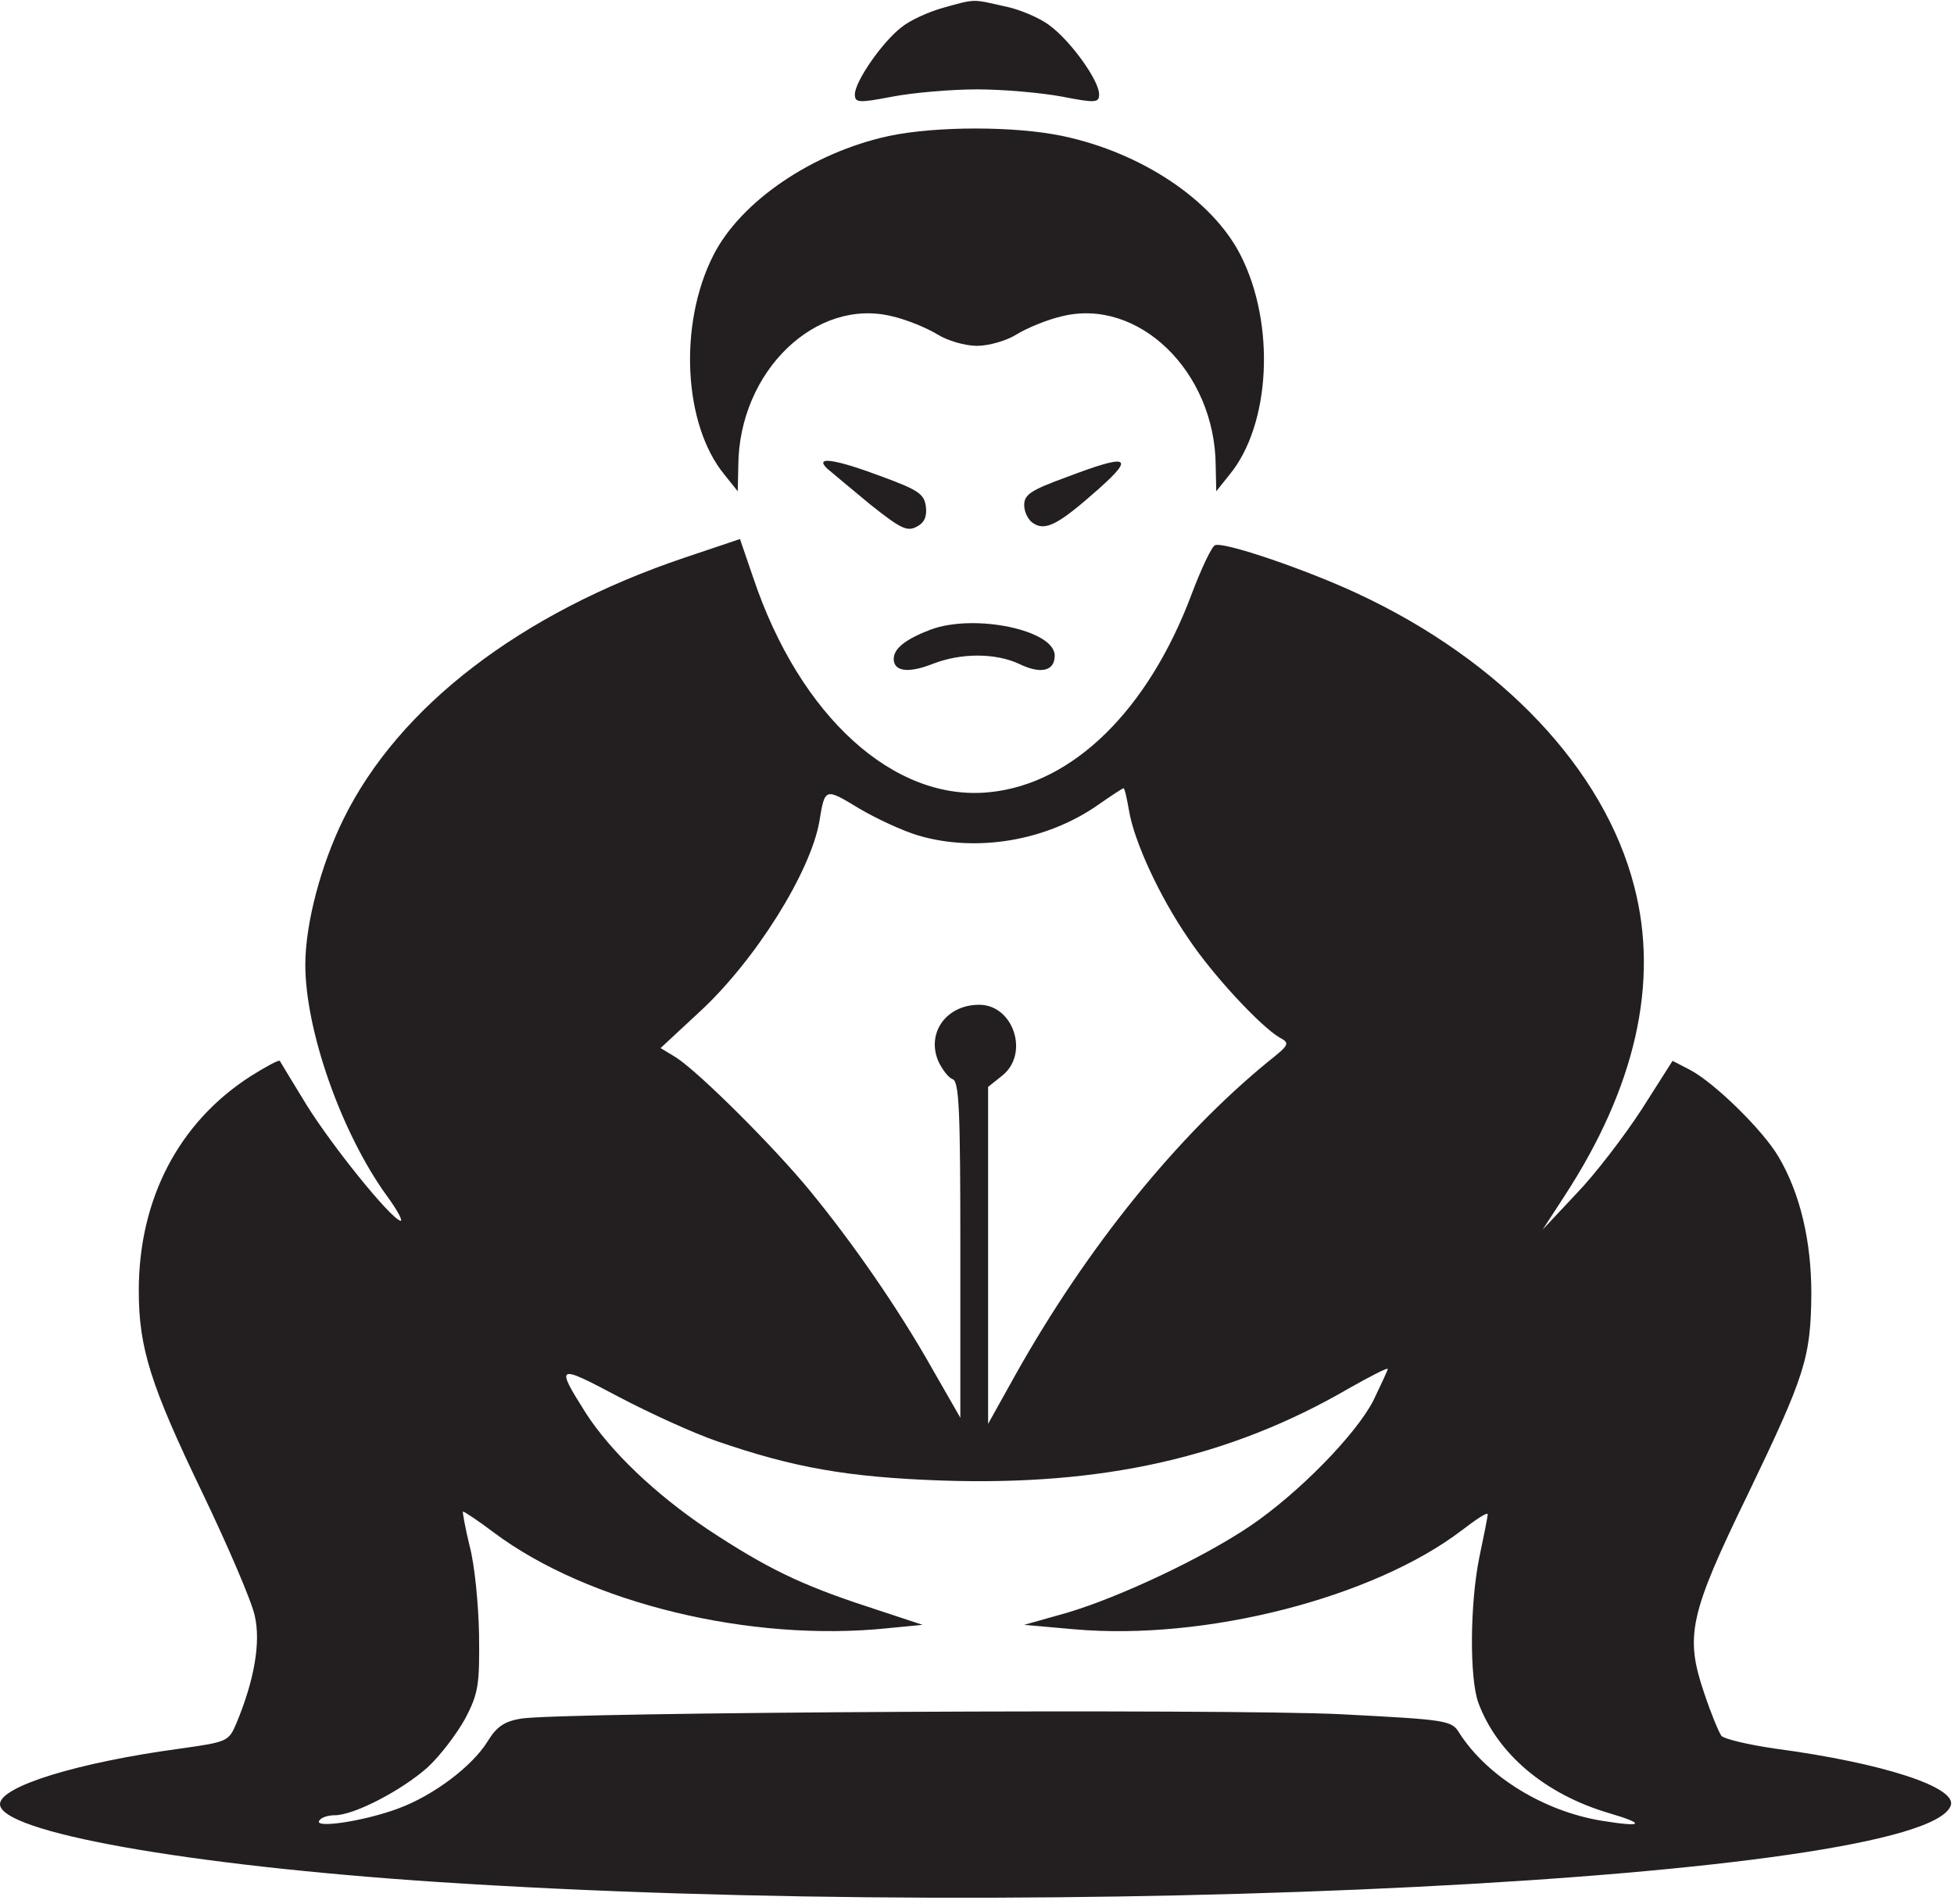
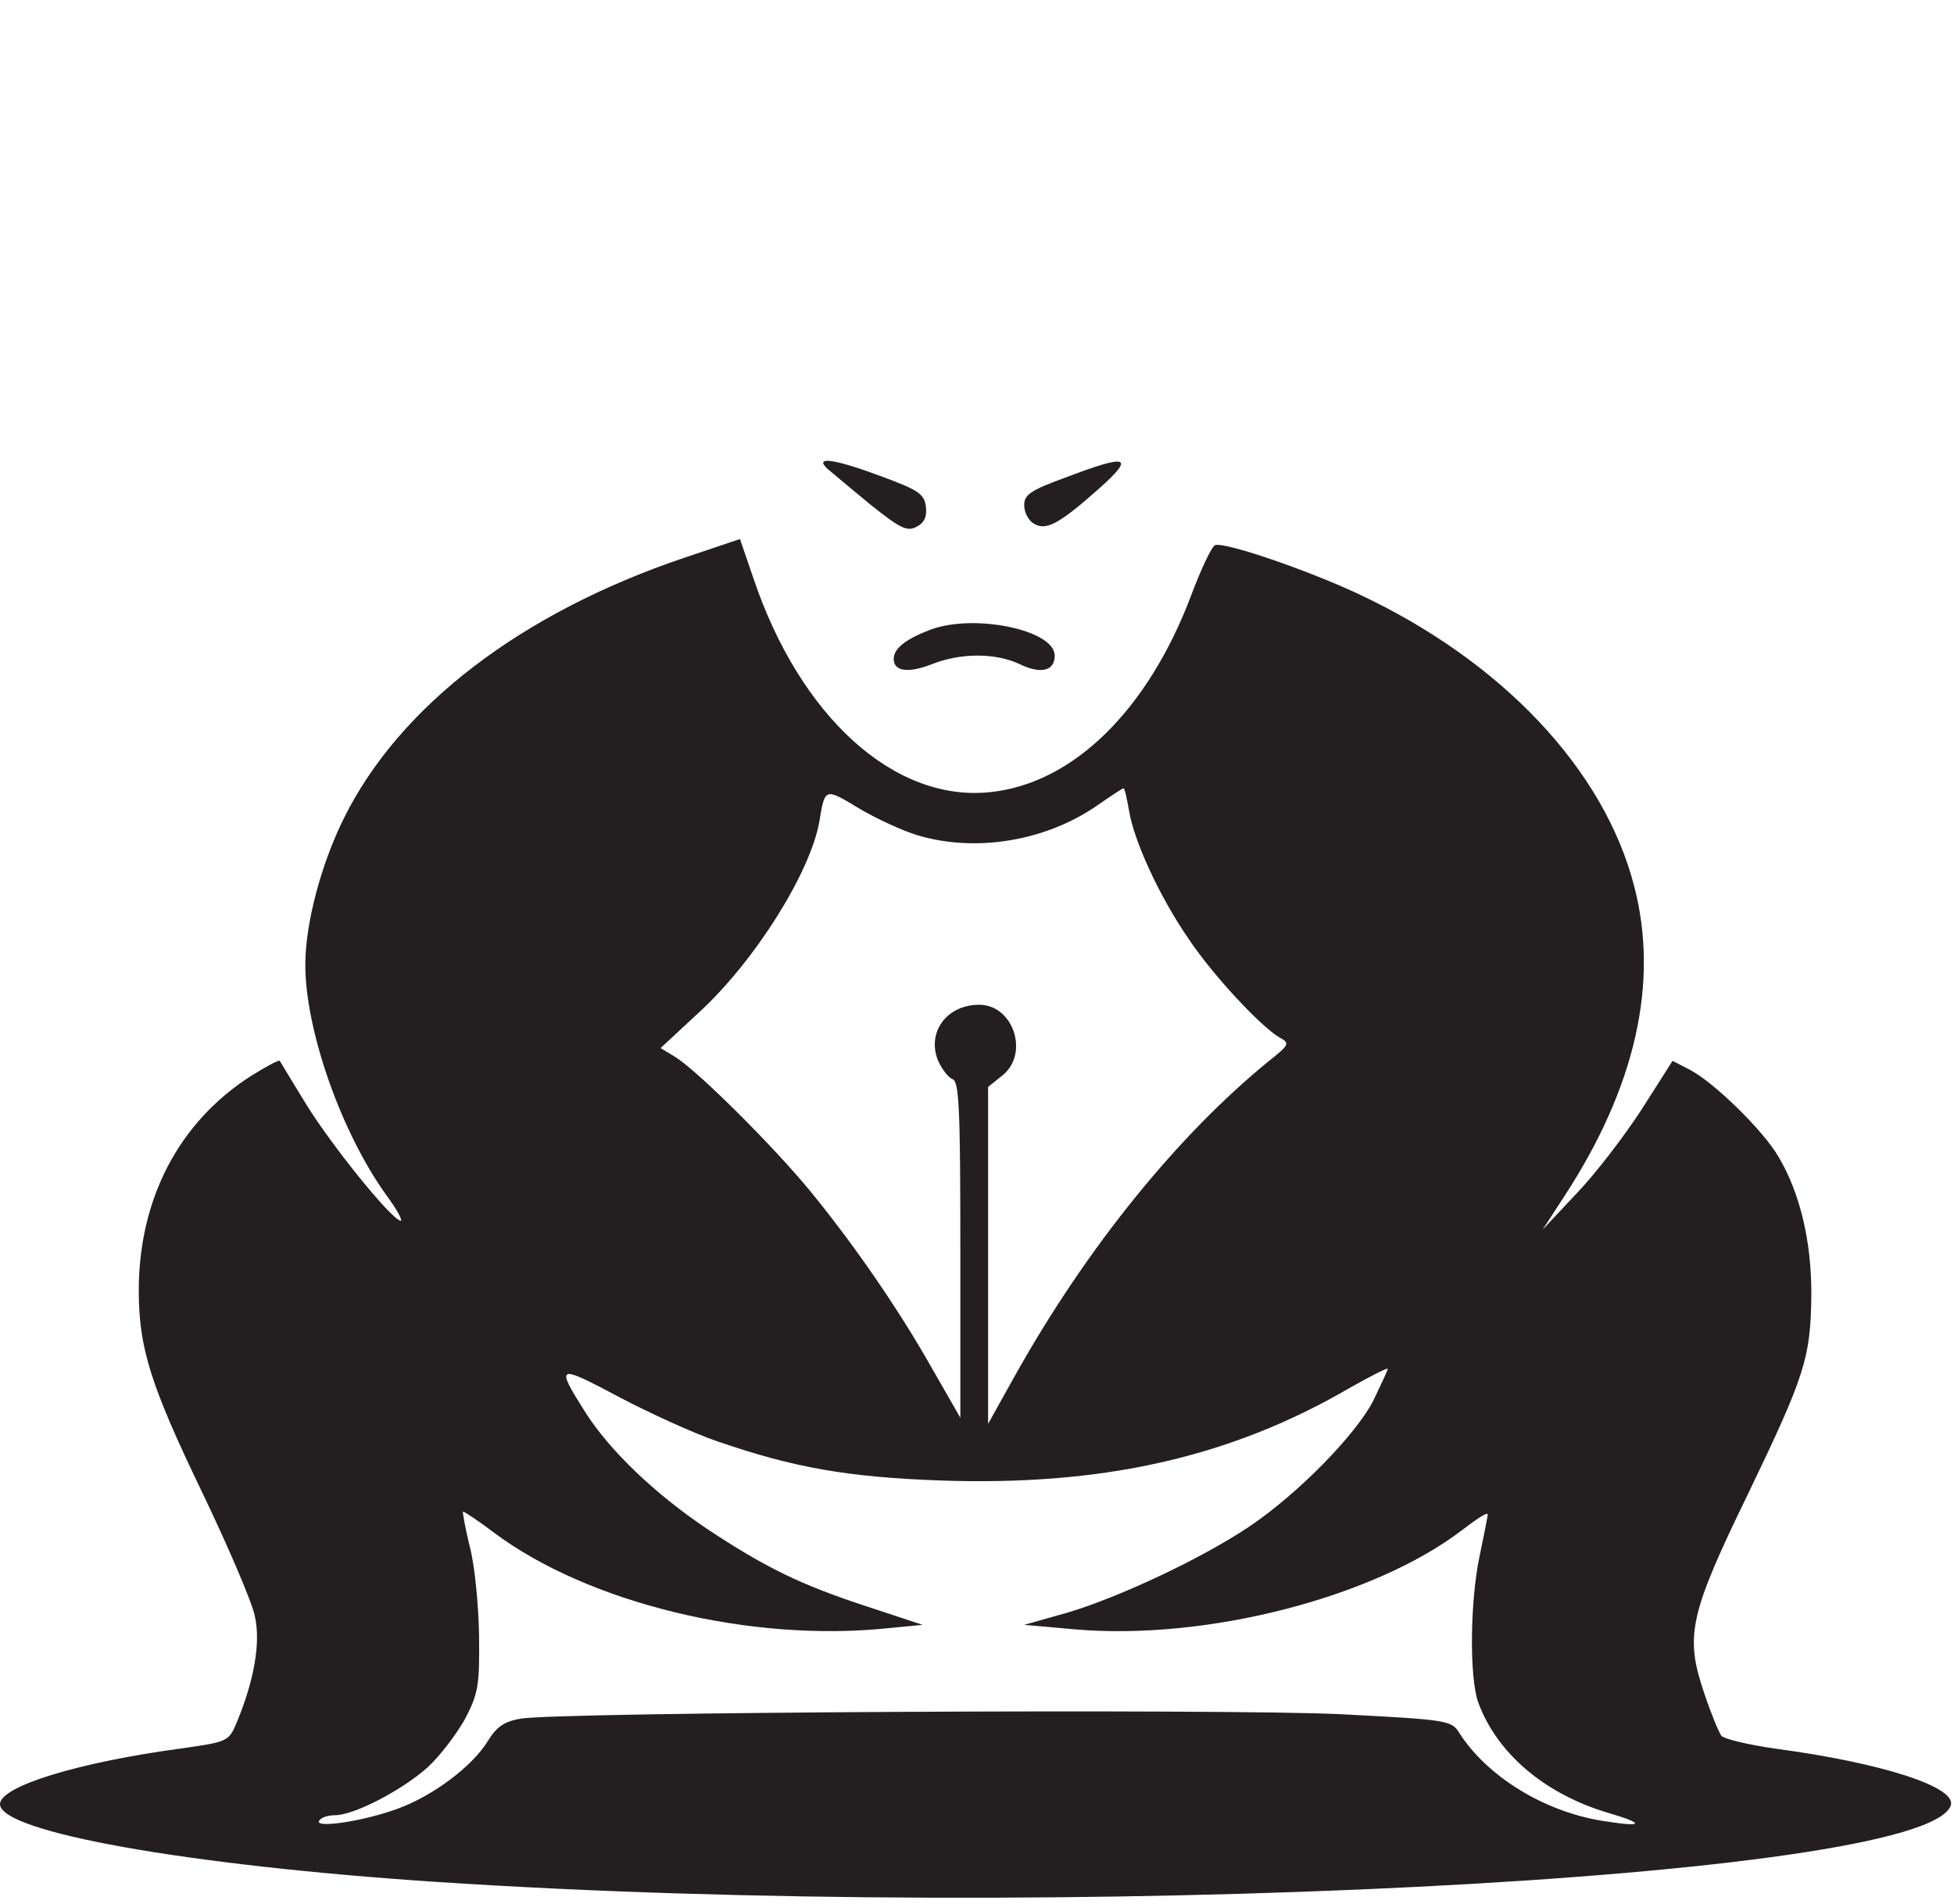
<svg xmlns="http://www.w3.org/2000/svg" enable-background="new 0 0 352 343" viewBox="0 0 352 343">
  <g fill="#231f20" transform="matrix(.1 0 0 -.1 0 343)">
-     <path d="m1699 3416c-25-7-59-22-75-35-35-27-84-98-84-121 0-15 6-16 68-4 37 7 105 13 152 13s115-6 153-13c61-12 67-11 67 4 0 25-51 96-89 124-18 14-56 30-83 35-57 13-51 13-109-3zm-98-231c-138-30-267-118-316-215-63-124-54-305 20-395l24-30 1 46c1 170 140 304 278 269 26-6 62-21 80-32 19-12 51-21 72-21s53 9 72 21c18 11 54 26 80 32 138 35 277-99 278-269l1-46 24 30c74 90 83 271 20 395-50 99-178 185-321 215-85 18-228 18-313 0z" />
    <path d="m1490 2586c8-7 43-36 78-65 54-43 66-49 83-40 14 7 19 18 17 36-3 23-13 30-78 54-85 32-124 38-100 15zm430-16c-63-23-75-31-75-50 0-13 8-28 17-33 22-14 46-1 118 63 65 58 53 63-60 20zm-688-145c-293-99-513-267-613-470-41-83-69-189-69-263 0-117 64-301 146-415 20-27 31-48 25-46-20 7-123 135-169 209-25 41-47 77-48 79-2 2-26-11-53-28-129-83-201-221-201-386 0-103 21-170 115-365 46-96 89-196 94-221 11-48-1-116-33-193-14-33-16-34-102-46-184-25-324-68-324-100 0-50 335-110 785-140 1118-74 2678 4 2729 137 13 33-121 77-316 103-48 7-91 17-97 23-5 7-19 41-31 77-35 103-27 141 79 359 103 214 113 245 114 361 0 94-20 180-59 246-28 48-116 134-160 157l-31 16-56-88c-32-49-84-117-118-152l-60-64 39 60c128 196 171 385 126 558-54 211-239 407-499 528-90 42-238 93-256 87-6-2-25-42-43-90-78-207-213-340-363-355-172-18-342 136-426 386l-24 70zm422-500c105-31 231-10 324 55 23 16 44 30 46 30s6-18 10-41c9-54 54-153 107-230 44-66 130-158 164-178 19-10 18-13-20-43-164-134-327-335-456-565l-49-88v607l25 20c50 39 21 128-41 128-59 0-95-50-74-101 7-15 18-30 26-33 12-4 14-57 14-308v-302l-51 89c-61 108-142 225-220 320-63 77-198 212-241 240l-28 17 70 65c101 93 200 252 216 343 10 61 10 61 71 24 32-19 80-41 107-49zm-363-1091c139-48 236-65 404-71 290-10 520 41 735 166 39 22 70 38 70 35 0-2-12-28-26-57-32-62-135-167-222-226-86-58-235-128-329-156l-78-22 90-8c237-21 539 57 698 178 26 20 47 34 47 29 0-4-7-39-15-77-17-83-18-217-2-262 34-92 120-165 235-199 68-20 62-26-12-14-105 17-207 80-257 158-14 23-21 24-214 34-204 10-1407 4-1477-8-29-5-43-14-59-40-28-46-99-99-162-122-62-23-151-36-142-22 3 6 16 10 28 10 35 0 121 45 167 86 23 21 53 61 68 88 24 46 26 61 25 151-1 55-8 127-17 160-8 33-13 61-12 62s27-16 56-38c170-127 462-198 710-172l62 6-100 33c-119 39-181 69-287 139-94 63-175 140-220 210-55 87-52 88 59 29 57-30 136-66 177-80z" />
    <path d="m1677 2296c-45-17-67-34-67-53 0-23 27-26 70-9 51 20 113 20 156 0 39-19 64-13 64 15 0 46-144 76-223 47z" />
  </g>
</svg>